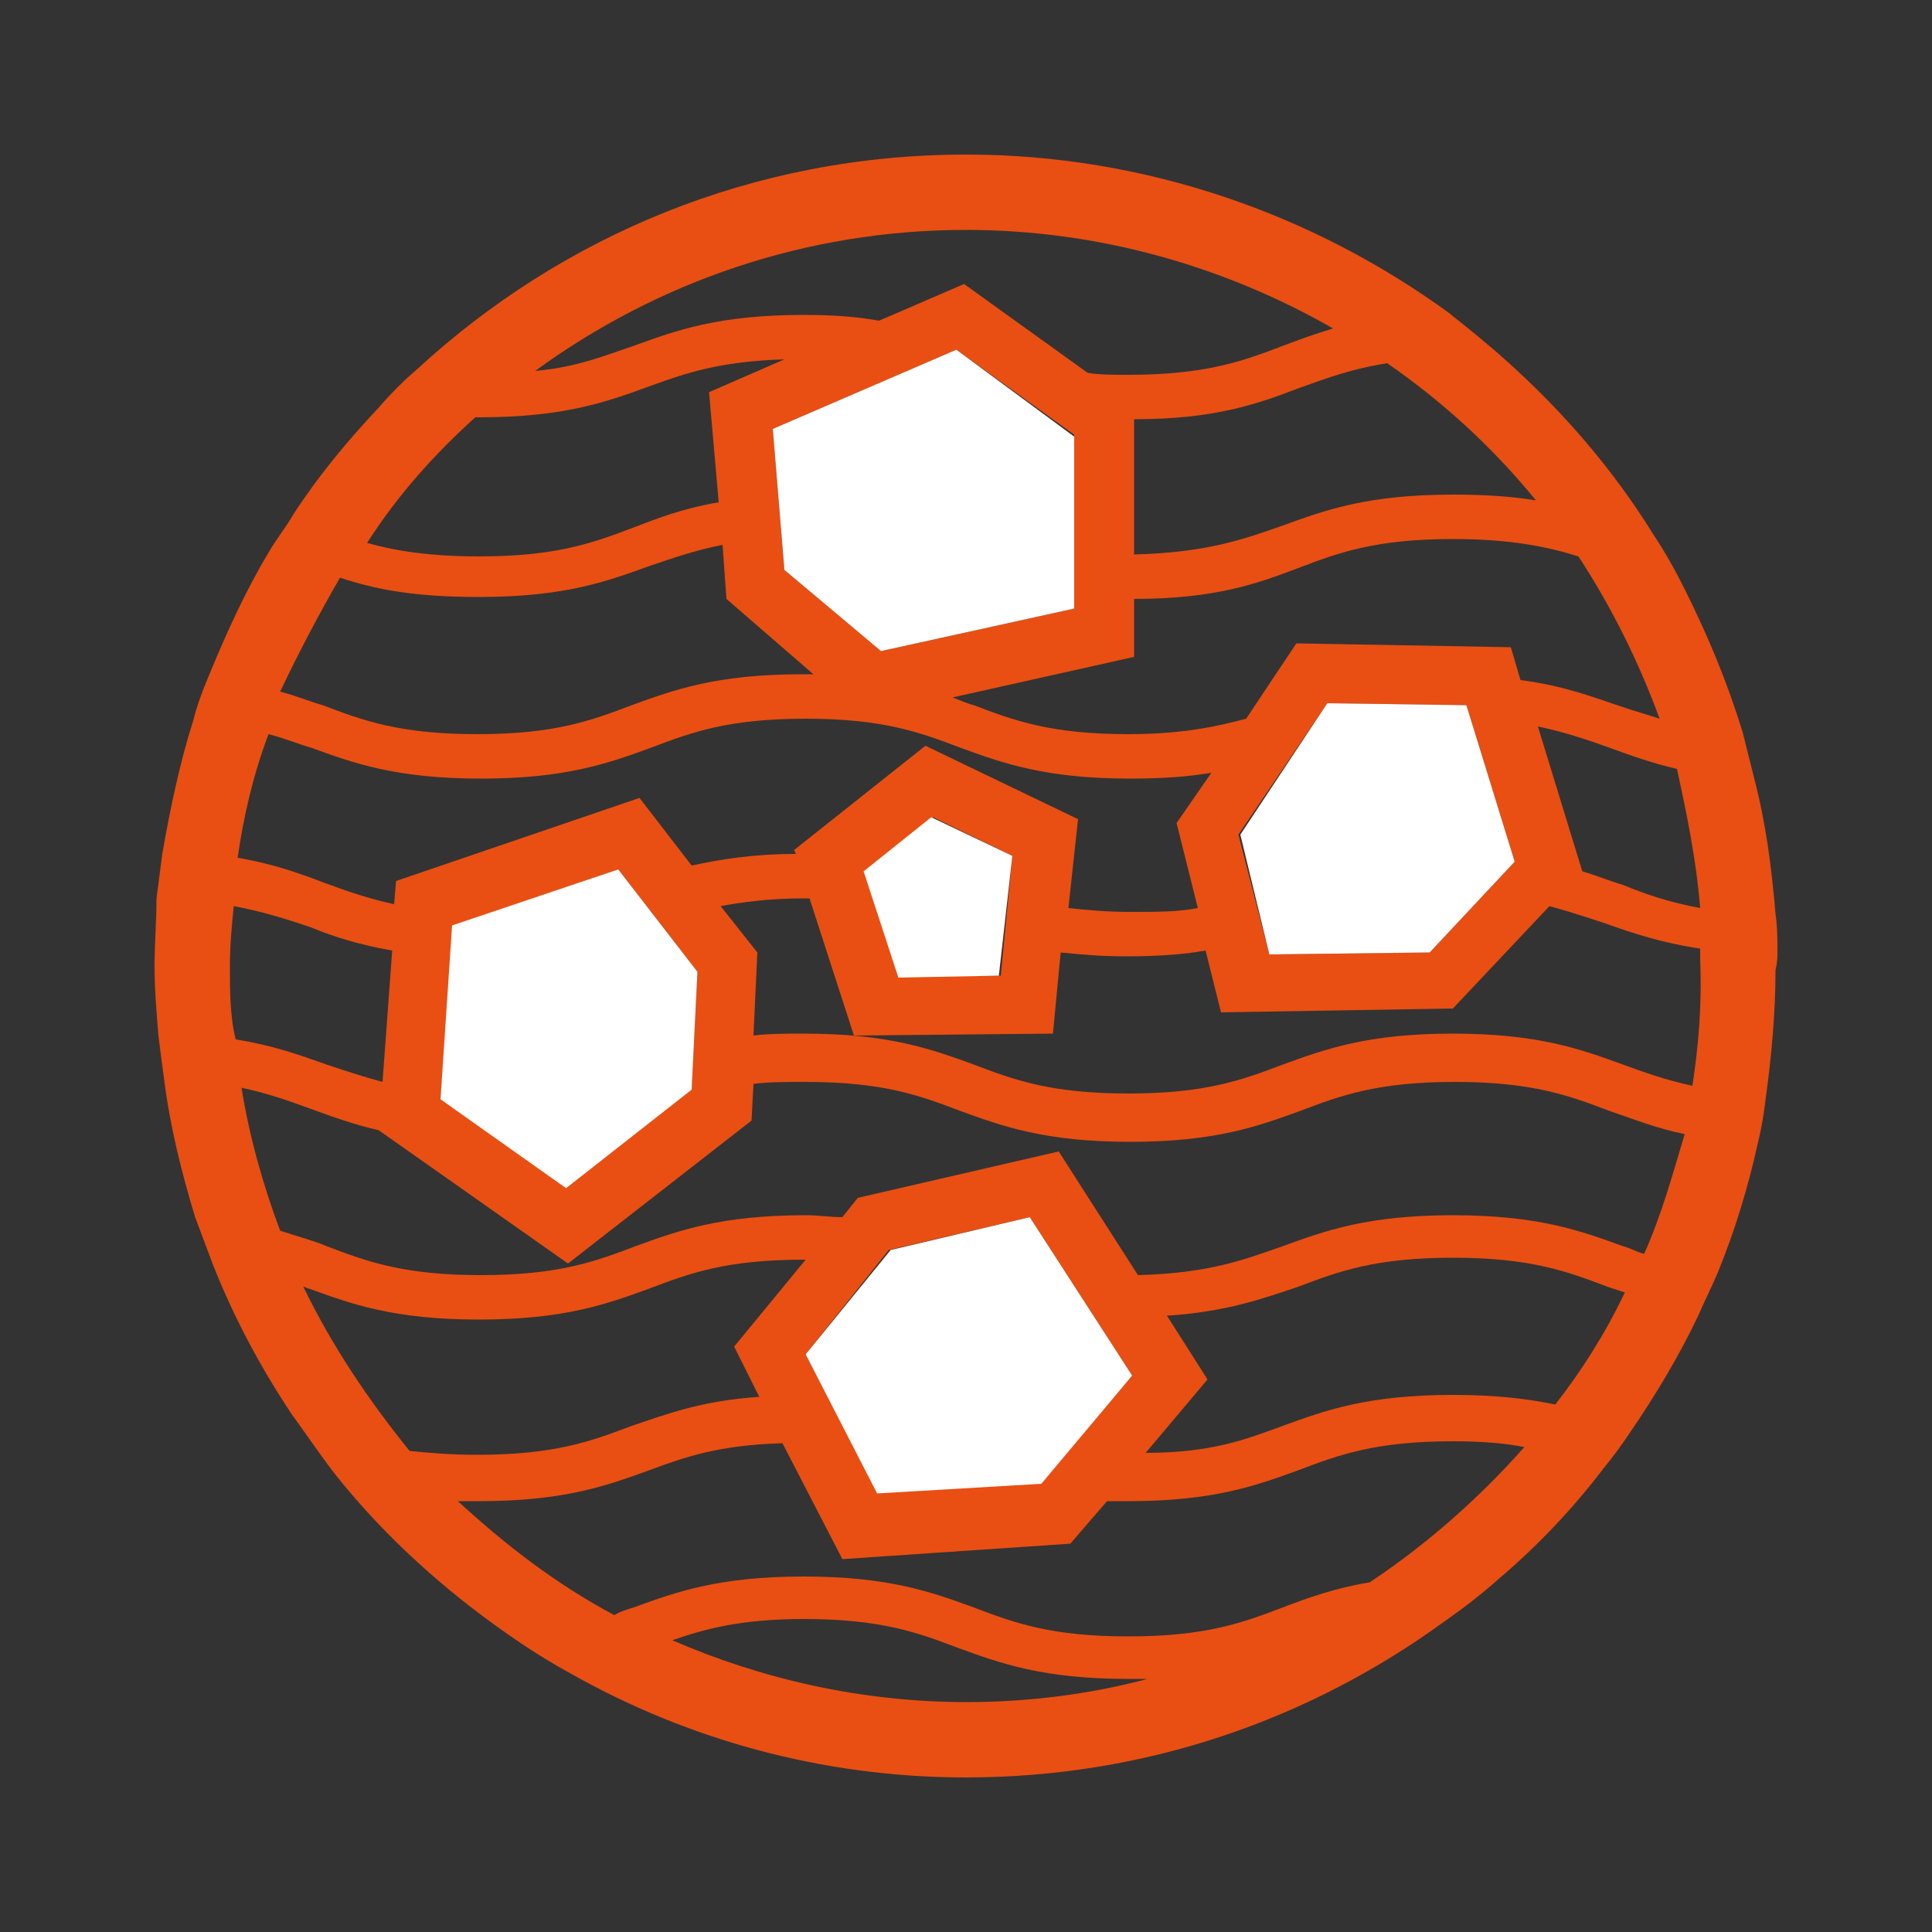
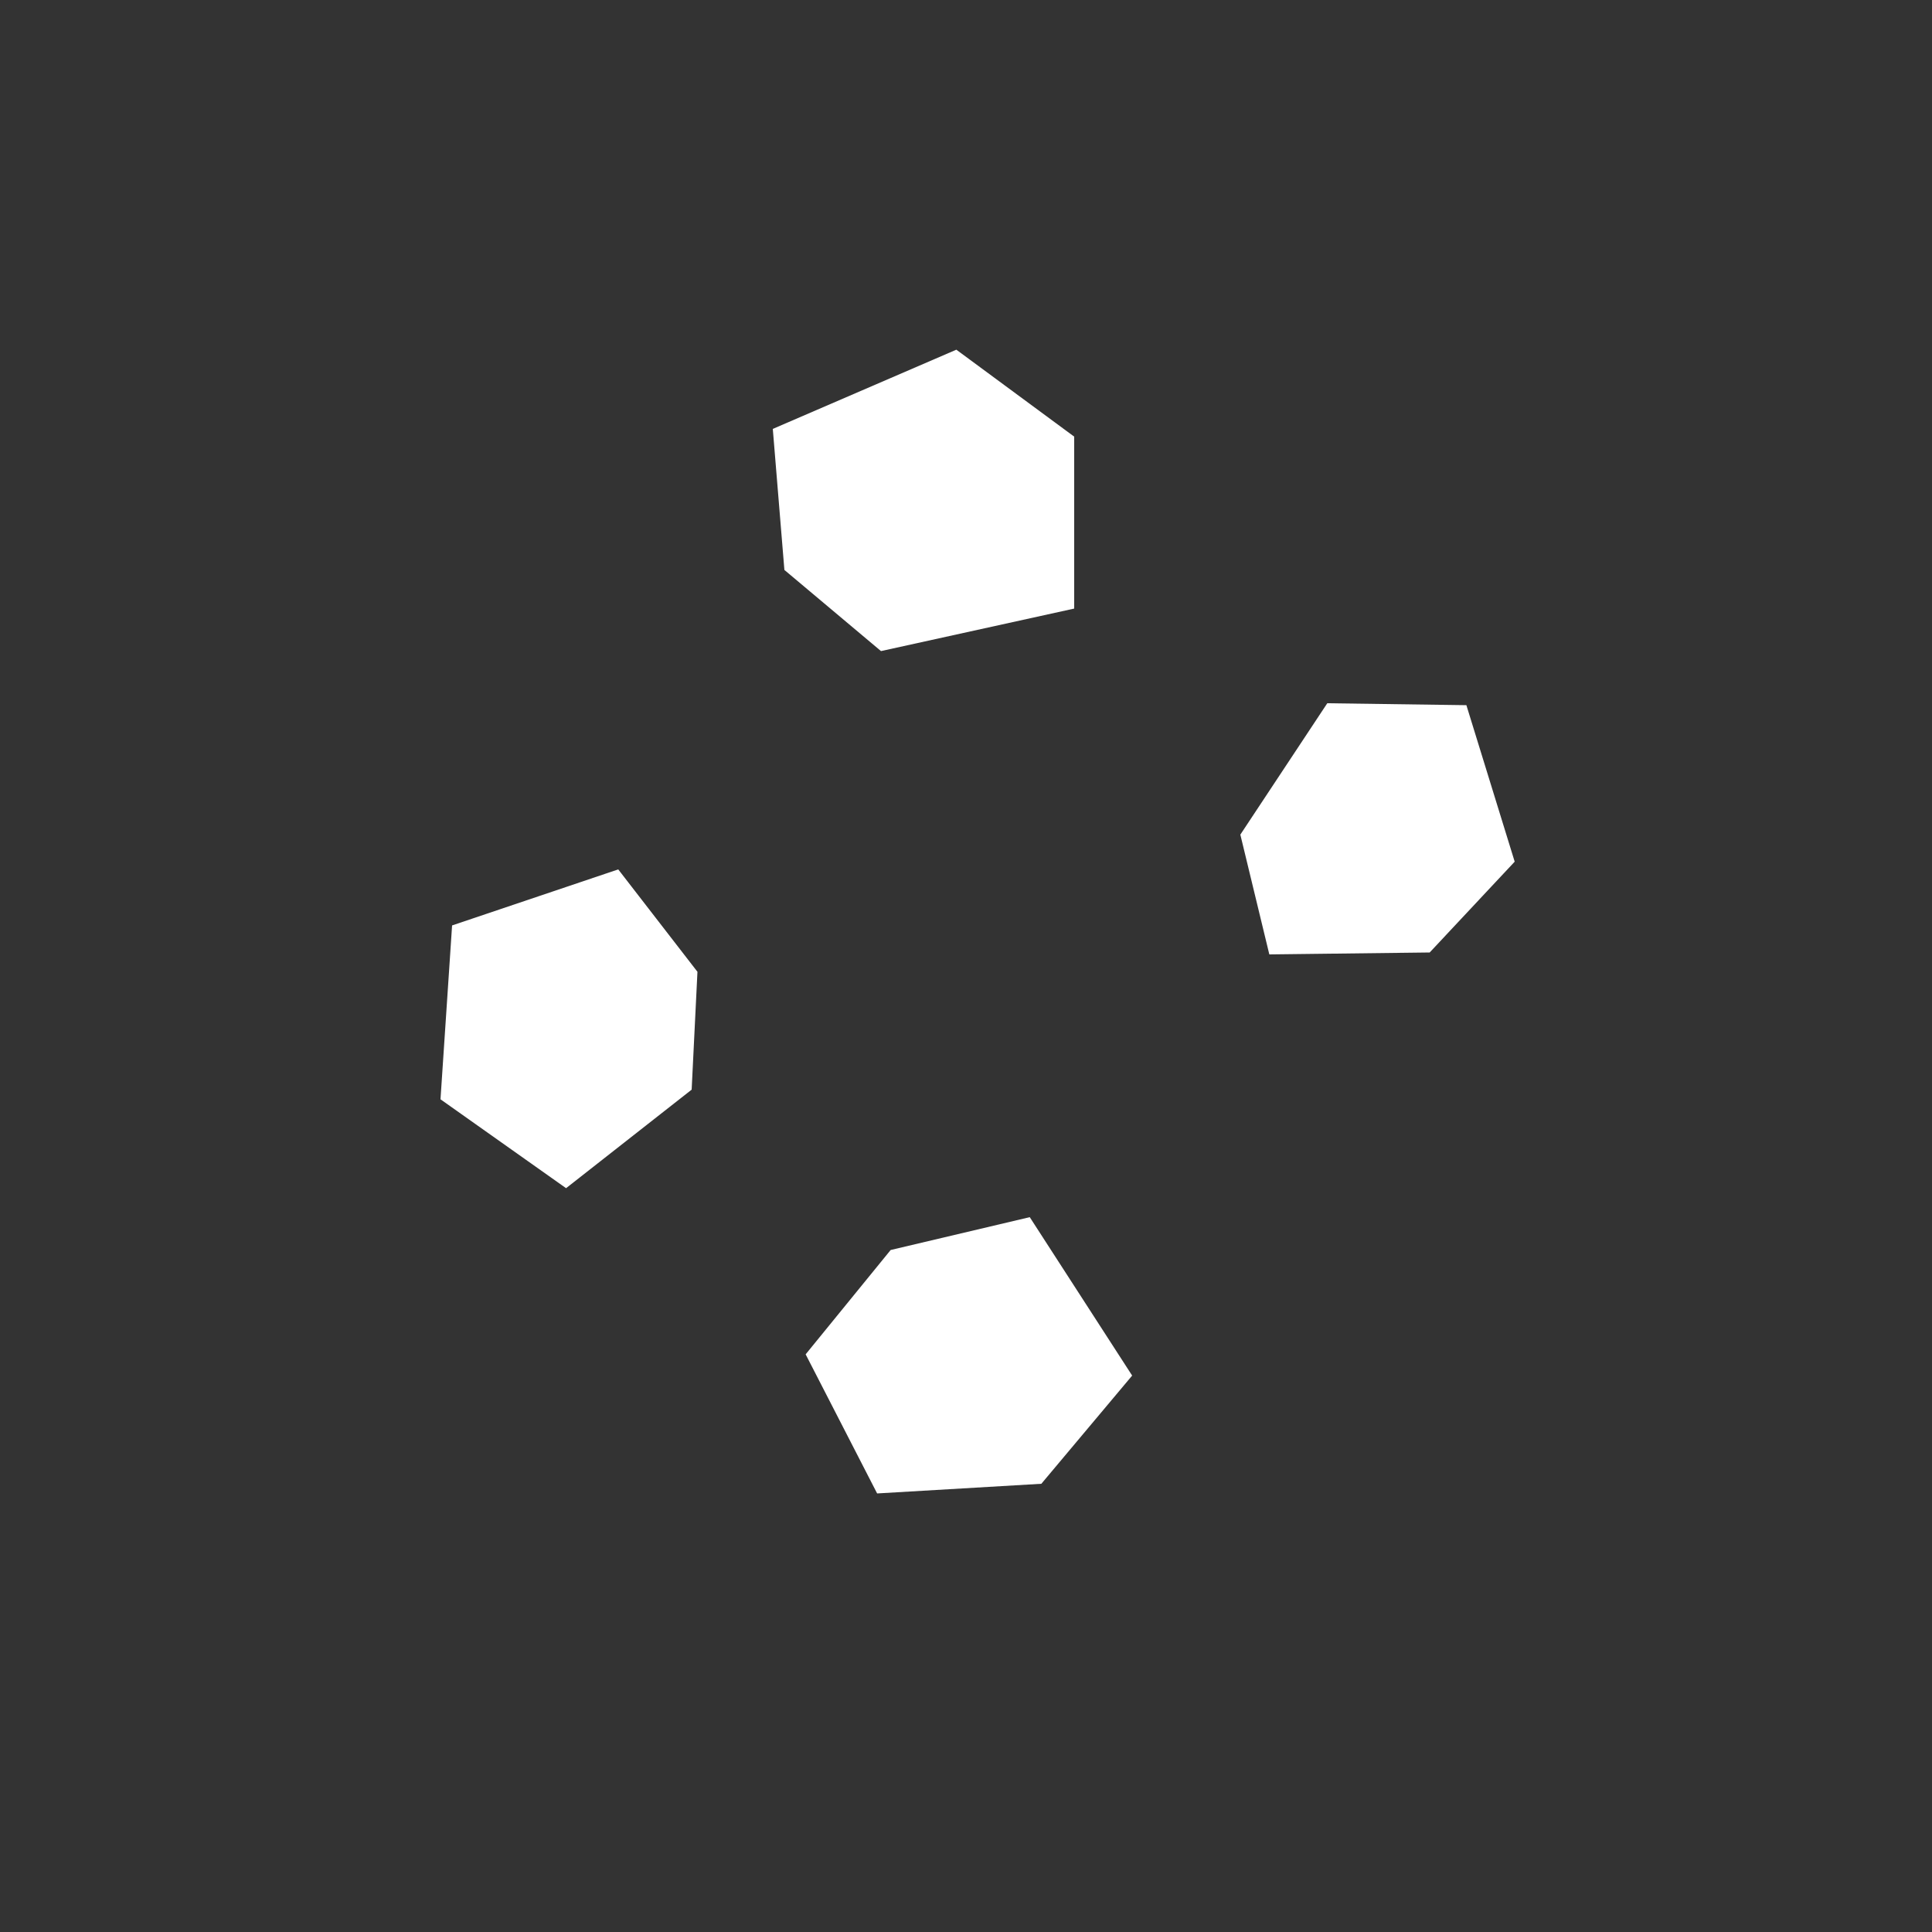
<svg xmlns="http://www.w3.org/2000/svg" xml:space="preserve" id="Layer_1" x="0" y="0" enable-background="new 0 0 100 100" version="1.1" viewBox="0 0 100 100">
  <rect x="0" y="0" width="100" height="100" fill="#333333" stroke="none" />
  <style>.st2{fill:#fff}</style>
  <path fill="none" d="M0 0h100v100H0z" />
  <g>
-     <path fill="#e94f12" d="M92 49.3c0-.7 0-1.3-.1-2-.2-2.4-.5-4.7-1.1-7l-.6-2.4c-.8-2.6-1.8-5-3-7.4-.5-1-1-1.9-1.6-2.8-2.1-3.4-4.7-6.4-7.6-9-1-.9-2-1.7-3-2.5C68 11.1 59.3 8 50 8c-11 0-20.9 4.2-28.4 11.1-.7.6-1.4 1.3-2 2-1.6 1.7-3.1 3.5-4.4 5.5-.4.7-.9 1.3-1.3 2-1.2 2-2.2 4.2-3.1 6.4-.3.7-.6 1.5-.8 2.3-.7 2.2-1.2 4.6-1.6 6.9-.1.8-.2 1.5-.3 2.3 0 1.2-.1 2.3-.1 3.5s.1 2.4.2 3.6c.1.8.2 1.6.3 2.3.3 2.4.9 4.8 1.6 7.1l.9 2.4c1.1 2.8 2.5 5.4 4.1 7.8.8 1.1 1.6 2.3 2.4 3.3 2.5 3.1 5.5 5.8 8.8 8.1 1 .7 2.1 1.4 3.2 2 6 3.4 13 5.4 20.5 5.4 9.3 0 17.8-3 24.8-8.1 1-.7 1.9-1.4 2.8-2.2 2-1.7 3.8-3.6 5.4-5.7.5-.6 1-1.3 1.4-1.9 1.3-1.9 2.5-3.9 3.5-6 .3-.7.7-1.5 1-2.2.9-2.2 1.6-4.5 2.1-6.8.2-.8.3-1.5.4-2.3.3-2.2.5-4.4.5-6.6.1-.4.1-.7.1-.9zM88 47c-1.6-.3-2.8-.7-4-1.2-.7-.2-1.4-.5-2.1-.7l-2.3-7.5c1.4.3 2.6.7 3.7 1.1 1.1.4 2.2.8 3.5 1.1.5 2.3 1 4.7 1.2 7.2zm-2.1-9.8c-.6-.2-1.3-.4-1.9-.6-1.5-.5-3-1.1-5.3-1.4l-.5-1.7-11.1-.2-2.6 3.9c-1.5.4-3.3.8-6.1.8-4 0-5.9-.7-8-1.5-.4-.1-.8-.3-1.1-.4l9.4-2.1v-3c4.2 0 6.4-.8 8.5-1.6 2.1-.8 4-1.5 8-1.5 3 0 4.9.4 6.5.9 1.7 2.6 3.1 5.4 4.2 8.4zm-7.5 7.4L74 49.3l-8.3.1-1.6-6.2 4.6-6.8 7.2.1 2.5 8.1zM40.6 29.5l-.6-7.3 9.5-4.1 6.1 4.4v9l-10 2.2-5-4.2zm38.9-3.6c-1.2-.2-2.6-.3-4.3-.3-4.4 0-6.6.8-8.8 1.6-2 .7-3.9 1.4-7.7 1.5v-7c4.2 0 6.4-.8 8.5-1.6 1.4-.5 2.7-1 4.6-1.3 2.9 2 5.5 4.4 7.7 7.1zM50 11.9c6.9 0 13.4 1.9 19 5.1-1 .3-1.8.6-2.6.9-2.1.8-4 1.5-8 1.5-.8 0-1.5 0-2.1-.1l-6.4-4.6-4.4 1.9c-1.1-.2-2.3-.3-3.9-.3-4.4 0-6.6.8-8.8 1.6-1.5.5-2.9 1.1-5.1 1.3 6.3-4.6 14-7.3 22.3-7.3zm-25.4 9.7h.2c4.4 0 6.6-.8 8.8-1.6 1.9-.7 3.7-1.3 7-1.4l-3.9 1.7.5 5.7c-1.8.3-3.1.8-4.4 1.3-2.1.8-4 1.5-8 1.5-2.6 0-4.4-.3-5.8-.7 1.6-2.5 3.5-4.6 5.6-6.5zm-7 8.3c1.8.6 3.8 1 7.2 1 4.4 0 6.6-.8 8.8-1.6 1.2-.4 2.3-.8 3.8-1.1l.2 2.8 4.5 3.9h-.6c-4.4 0-6.6.8-8.8 1.6-2.1.8-4 1.5-8 1.5s-5.9-.7-8-1.5c-.7-.2-1.4-.5-2.2-.7 1-2.1 2-4 3.1-5.9zM13.9 38c.8.2 1.5.5 2.2.7 2.2.8 4.4 1.6 8.8 1.6s6.6-.8 8.8-1.6c2.1-.8 4-1.5 8-1.5s5.9.7 8 1.5c2.2.8 4.4 1.6 8.8 1.6 1.7 0 3-.1 4.2-.3l-1.8 2.6L62 47c-1 .2-2.1.2-3.5.2-1.2 0-2.3-.1-3.2-.2l.5-4.6-7.9-3.8-6.8 5.4.1.2c-2.3 0-4 .3-5.4.6l-2.7-3.5-12.6 4.3-.1 1.2c-1.4-.3-2.5-.7-3.6-1.1-1.3-.5-2.7-1-4.5-1.3.3-2.1.8-4.3 1.6-6.4zm38.5 6.3-.6 6.2h-5.3l-1.7-5.4 3.5-2.8 4.1 2zm-16.3 6-.3 6-6.5 5.1-6.5-4.5.7-9L32 45l4.1 5.3zM11.9 50c0-1.1.1-2.1.2-3.1 1.6.3 2.8.7 4 1.1 1.2.5 2.5.9 4.2 1.2l-.5 6.8c-1.1-.3-2-.6-2.9-.9-1.4-.5-2.8-1-4.7-1.3-.3-1.2-.3-2.5-.3-3.8zm3.8 16.6c.1 0 .2.1.3.1 2.2.8 4.4 1.6 8.8 1.6s6.6-.8 8.8-1.6c2.1-.8 4-1.5 8-1.5h.1L38 69.7l1.3 2.6c-3 .2-4.8.9-6.6 1.5-2.1.8-4 1.5-8 1.5-1.4 0-2.5-.1-3.5-.2-2.1-2.6-4-5.4-5.5-8.5zM50 88.1c-5.4 0-10.6-1.2-15.2-3.2 1.7-.6 3.6-1.1 6.8-1.1 4 0 5.9.7 8 1.5 2.2.8 4.4 1.6 8.8 1.6h1c-3 .8-6.2 1.2-9.4 1.2zm20.9-6.2c-1.8.3-3.2.8-4.5 1.3-2.1.8-4 1.5-8 1.5s-5.9-.7-8-1.5c-2.2-.8-4.4-1.6-8.8-1.6s-6.6.8-8.8 1.6c-.3.1-.7.2-1 .4-3-1.6-5.6-3.6-8.1-5.9h1.1c4.4 0 6.6-.8 8.8-1.6 1.9-.7 3.6-1.3 6.9-1.4l3.1 6 11.8-.8 1.9-2.2h1.1c4.4 0 6.6-.8 8.8-1.6 2.1-.8 4-1.5 8-1.5 1.5 0 2.7.1 3.7.3-2.3 2.6-5 5-8 7zM41.7 70.1l4.3-5.4 7.3-1.7 5.3 8.2-4.7 5.5-8.5.5-3.7-7.1zm38.8 2.6c-1.4-.3-3.1-.5-5.3-.5-4.4 0-6.6.8-8.8 1.6-1.9.7-3.7 1.4-7.1 1.4l3.2-3.8-2.1-3.3c3.1-.2 5-.9 6.8-1.5 2.1-.8 4-1.5 8-1.5s5.9.7 8 1.5l.9.3c-1 2.1-2.2 4-3.6 5.8zm4.6-7.8c-.4-.1-.7-.3-1.1-.4-2.2-.8-4.4-1.6-8.8-1.6s-6.6.8-8.8 1.6c-2 .7-3.8 1.4-7.5 1.5l-4.1-6.4L44.4 62l-.8 1c-.6 0-1.2-.1-1.9-.1-4.4 0-6.6.8-8.8 1.6-2.1.8-4 1.5-8 1.5s-5.9-.7-8-1.5c-.7-.3-1.5-.5-2.4-.8-.9-2.4-1.6-4.9-2-7.4 1.4.3 2.5.7 3.6 1.1 1.1.4 2.2.8 3.5 1.1l9.8 6.9 9.5-7.4.1-1.9c.8-.1 1.7-.1 2.7-.1 4 0 5.9.7 8 1.5 2.2.8 4.4 1.6 8.8 1.6s6.6-.8 8.8-1.6c2.1-.8 4-1.5 8-1.5s5.9.7 8 1.5c1.2.4 2.4.9 3.9 1.2-.6 2-1.2 4.2-2.1 6.2zm2.5-8.7c-1.4-.3-2.5-.7-3.6-1.1-2.2-.8-4.4-1.6-8.8-1.6s-6.6.8-8.8 1.6c-2.1.8-4 1.5-8 1.5s-5.9-.7-8-1.5c-2.2-.8-4.4-1.6-8.8-1.6-1 0-1.8 0-2.6.1l.2-4.3-1.9-2.4c1.1-.2 2.5-.4 4.3-.4h.3l2.3 7.1 10.3-.1.4-4.2c1 .1 2.1.2 3.4.2 1.6 0 3-.1 4.1-.3l.8 3.2 12-.2 5-5.3c1.1.3 2 .6 2.9.9 1.4.5 2.9 1 4.9 1.3v.6c.1 2.4-.1 4.5-.4 6.5z" />
    <g>
-       <path d="M55.6 31.5v-8.9l-6.1-4.5-9.5 4.1.6 7.3 5 4.2zM58.6 71.2 53.3 63l-7.2 1.7-4.4 5.4 3.7 7.2 8.5-.5zM65.7 49.4l8.3-.1 4.4-4.7-2.5-8.1-7.2-.1-4.5 6.8zM36.1 50.3 32 45l-8.6 2.9-.6 9 6.5 4.6 6.5-5.1zM44.7 45.1l1.8 5.5 5.2-.1.7-6.2-4.2-2z" class="st2" />
+       <path d="M55.6 31.5v-8.9l-6.1-4.5-9.5 4.1.6 7.3 5 4.2zM58.6 71.2 53.3 63l-7.2 1.7-4.4 5.4 3.7 7.2 8.5-.5zM65.7 49.4l8.3-.1 4.4-4.7-2.5-8.1-7.2-.1-4.5 6.8zM36.1 50.3 32 45l-8.6 2.9-.6 9 6.5 4.6 6.5-5.1zM44.7 45.1z" class="st2" />
    </g>
  </g>
</svg>